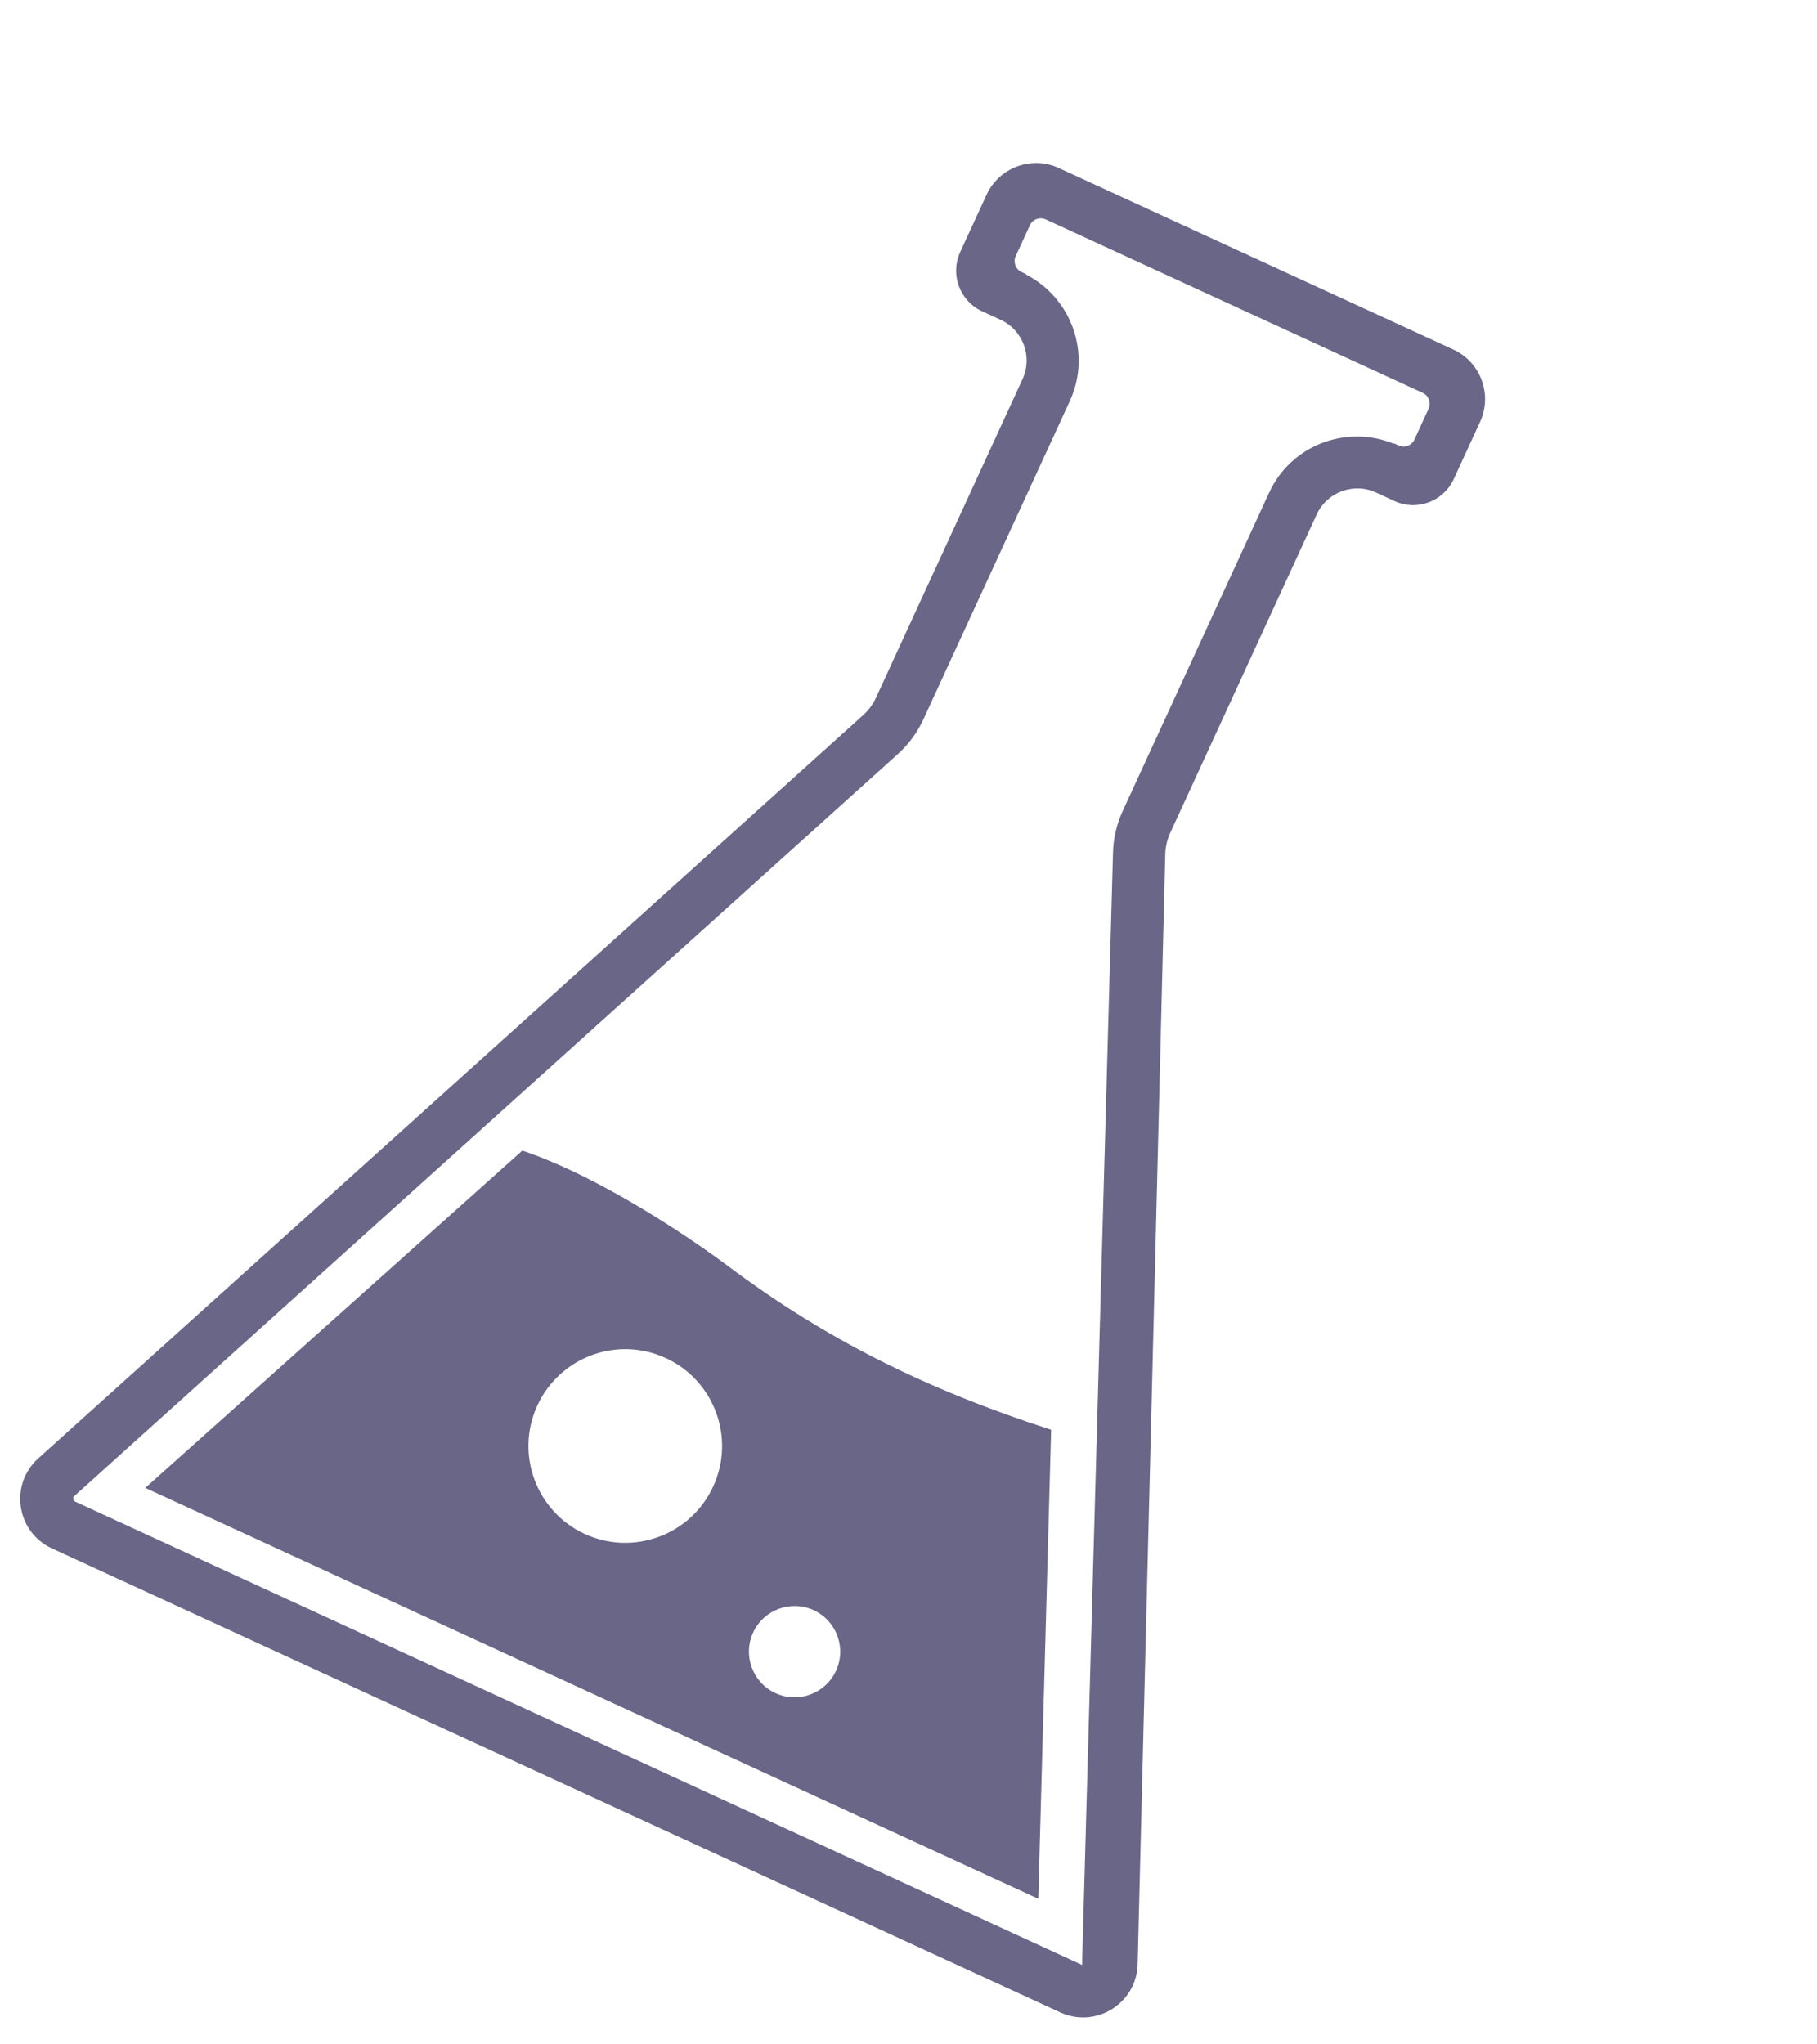
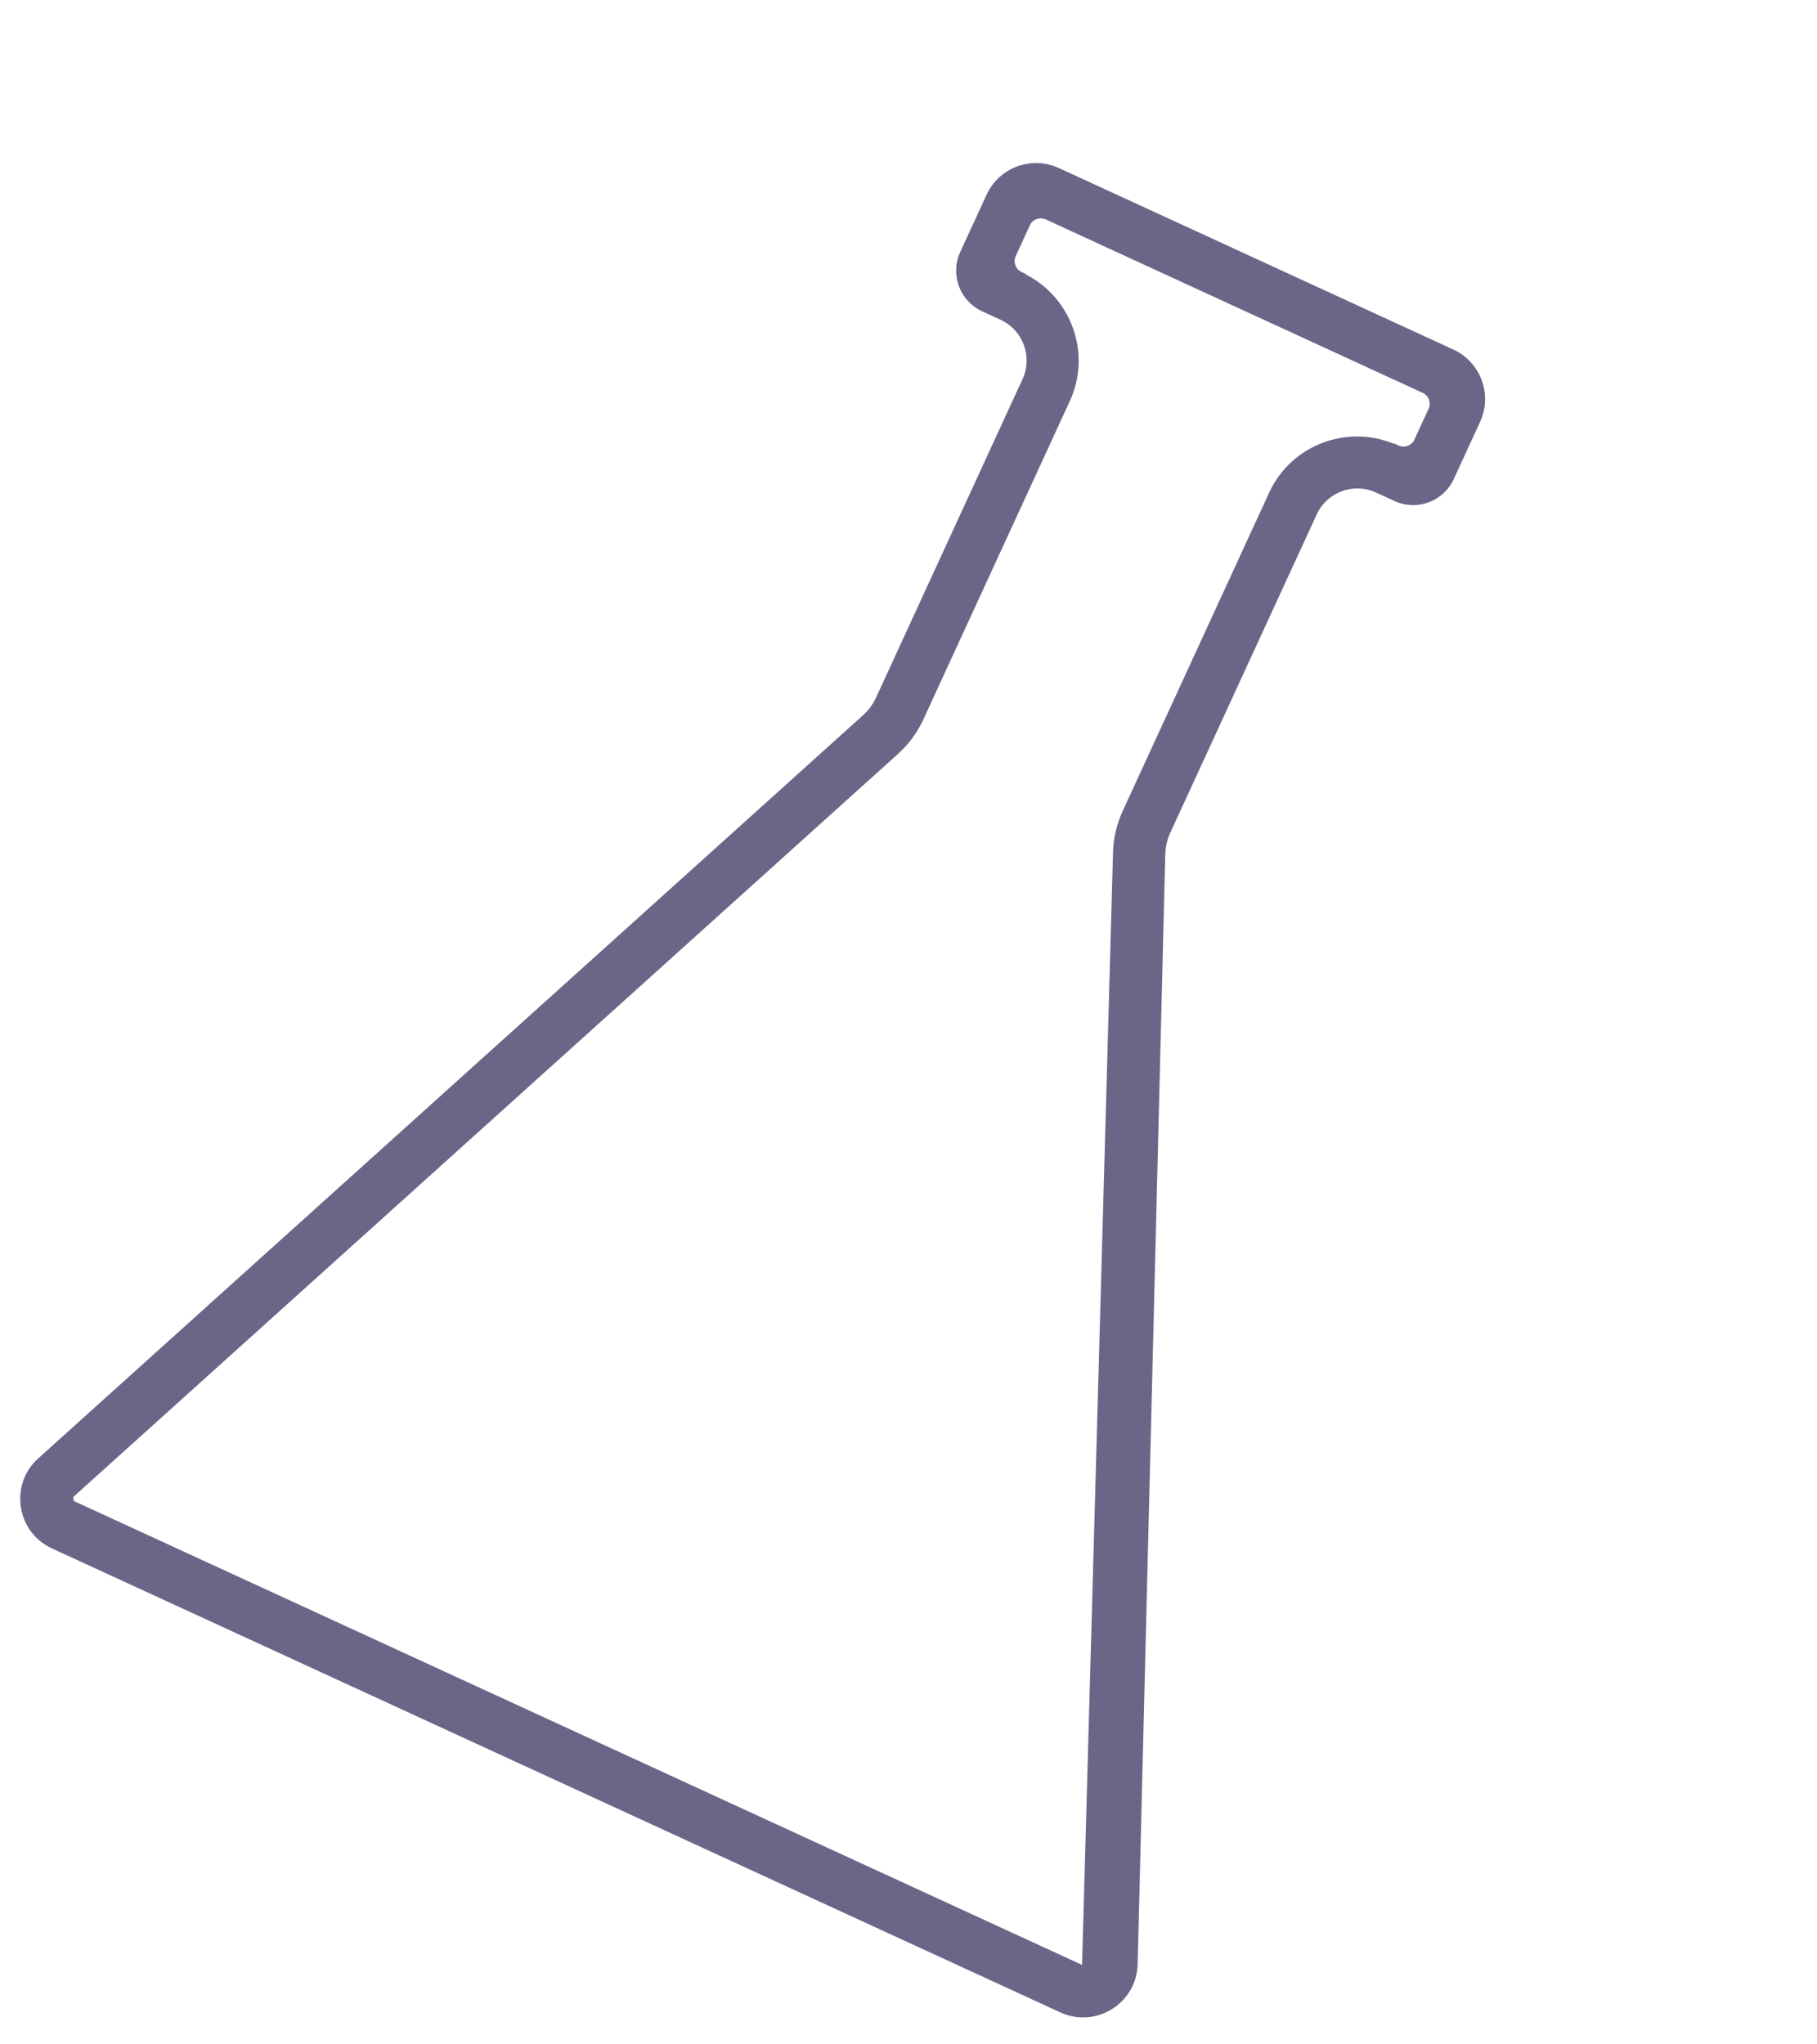
<svg xmlns="http://www.w3.org/2000/svg" width="168" height="189" viewBox="0 0 168 189" fill="none">
  <path d="M105.186 181.589L107.74 78.977C107.759 78.29 107.914 77.618 108.2 76.996L121.74 47.565C122.696 45.488 125.152 44.58 127.229 45.535L128.928 46.317C131.005 47.273 133.461 46.364 134.417 44.288L136.849 39C138.012 36.472 136.905 33.479 134.377 32.316L116.139 23.925L97.901 15.534C95.374 14.371 92.38 15.479 91.217 18.006L88.784 23.294C87.829 25.371 88.737 27.827 90.814 28.782L92.514 29.564C94.59 30.52 95.499 32.976 94.543 35.053L81.003 64.484C80.717 65.106 80.306 65.665 79.798 66.122L3.538 134.825C0.846 137.249 1.513 141.638 4.803 143.151L51.421 164.598L98.039 186.046C101.331 187.555 105.096 185.21 105.186 181.589ZM53.439 160.213L6.821 138.766L6.764 138.405L83.024 69.703C84.024 68.799 84.817 67.72 85.38 66.498L98.92 37.066C100.927 32.703 99.097 27.566 94.872 25.384L94.88 25.345L94.525 25.181L94.455 25.149C93.903 24.895 93.657 24.23 93.911 23.678L94.233 22.977L94.9 21.527L95.223 20.826C95.477 20.274 96.127 20.037 96.679 20.28L114.115 28.302L131.565 36.33C132.099 36.587 132.334 37.22 132.101 37.76L130.765 40.665C130.501 41.202 129.862 41.439 129.314 41.187L129.235 41.15L128.889 40.991L128.864 41.022C124.454 39.221 119.356 41.176 117.346 45.543L103.806 74.975C103.242 76.201 102.939 77.506 102.909 78.851L100.048 181.656L53.439 160.213Z" fill="#050039" fill-opacity="0.6" />
-   <path d="M67.29 117.027C64.799 115.159 56.013 108.967 48.294 106.371L13.432 137.555L96 175.541L97.188 132.183C85.539 128.406 76.311 123.794 67.29 117.027ZM54.071 141.813C49.581 139.747 47.615 134.431 49.681 129.941C51.747 125.45 57.062 123.485 61.553 125.551C66.043 127.617 68.009 132.932 65.943 137.423C63.879 141.909 58.562 143.879 54.071 141.813ZM75.231 148.861C77.347 149.835 78.274 152.342 77.3 154.458C76.327 156.574 73.819 157.502 71.703 156.528C69.587 155.555 68.66 153.047 69.634 150.931C70.607 148.815 73.115 147.888 75.231 148.861Z" fill="#050039" fill-opacity="0.6" />
</svg>